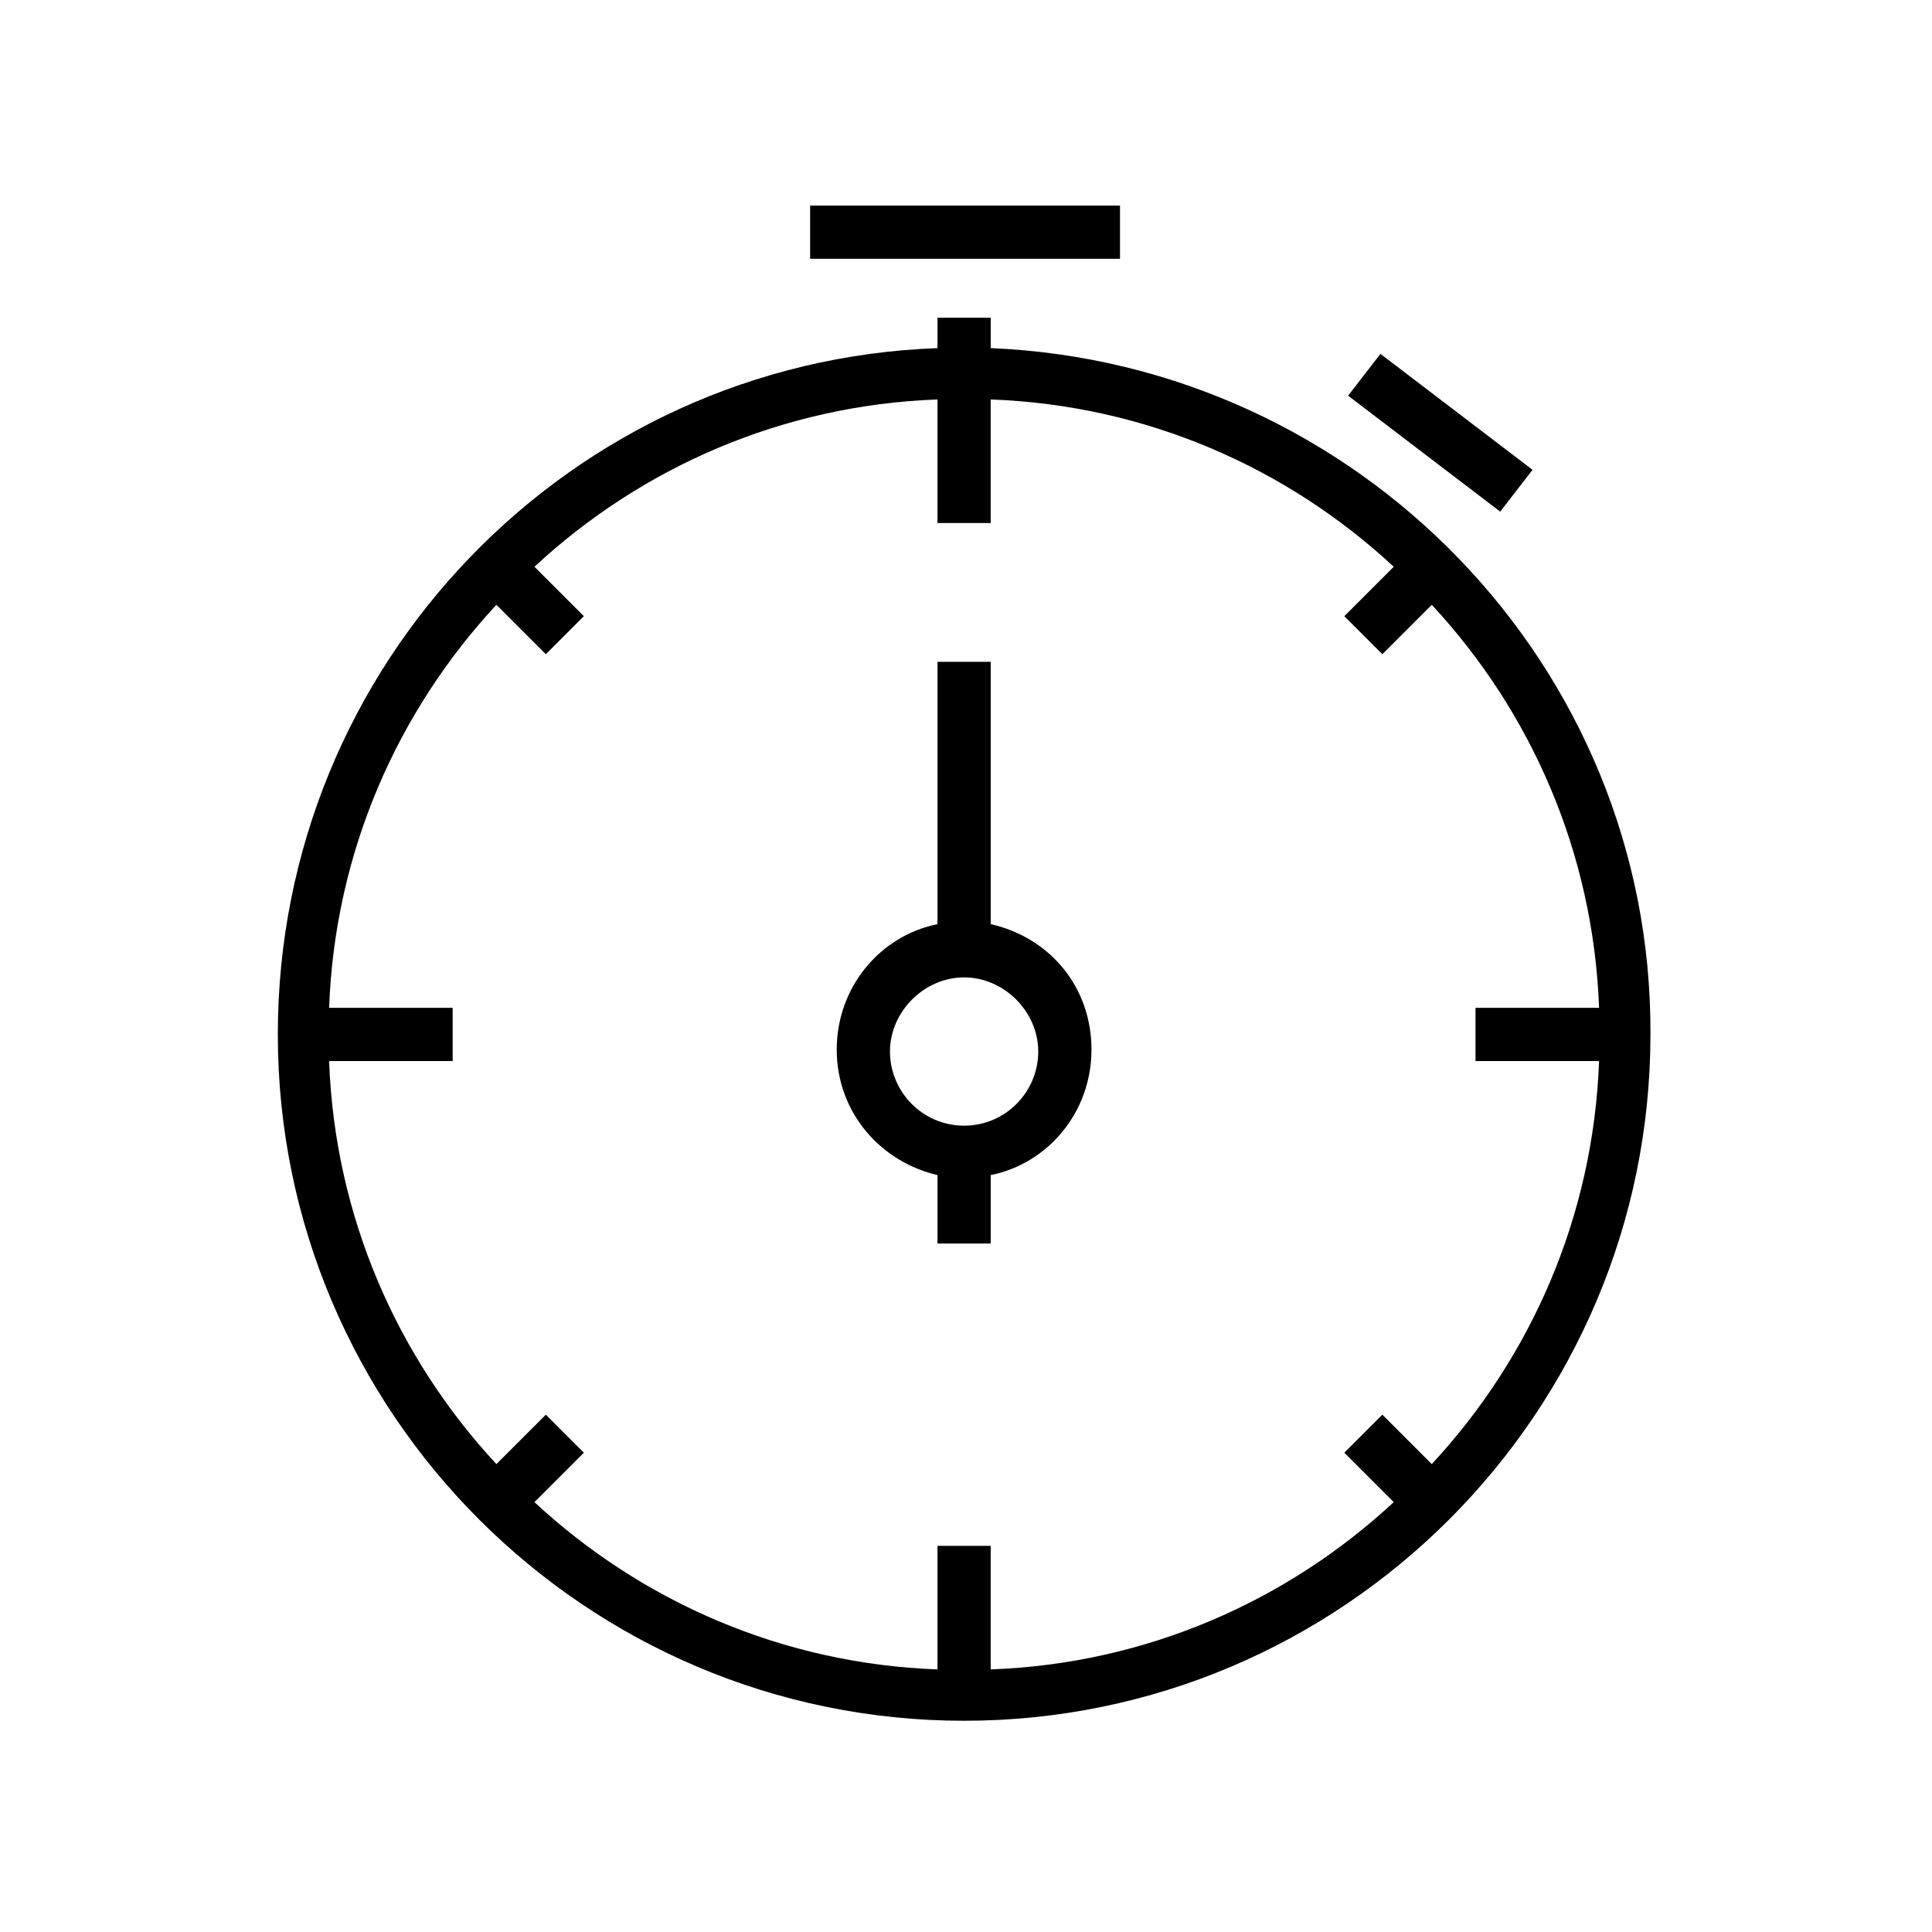
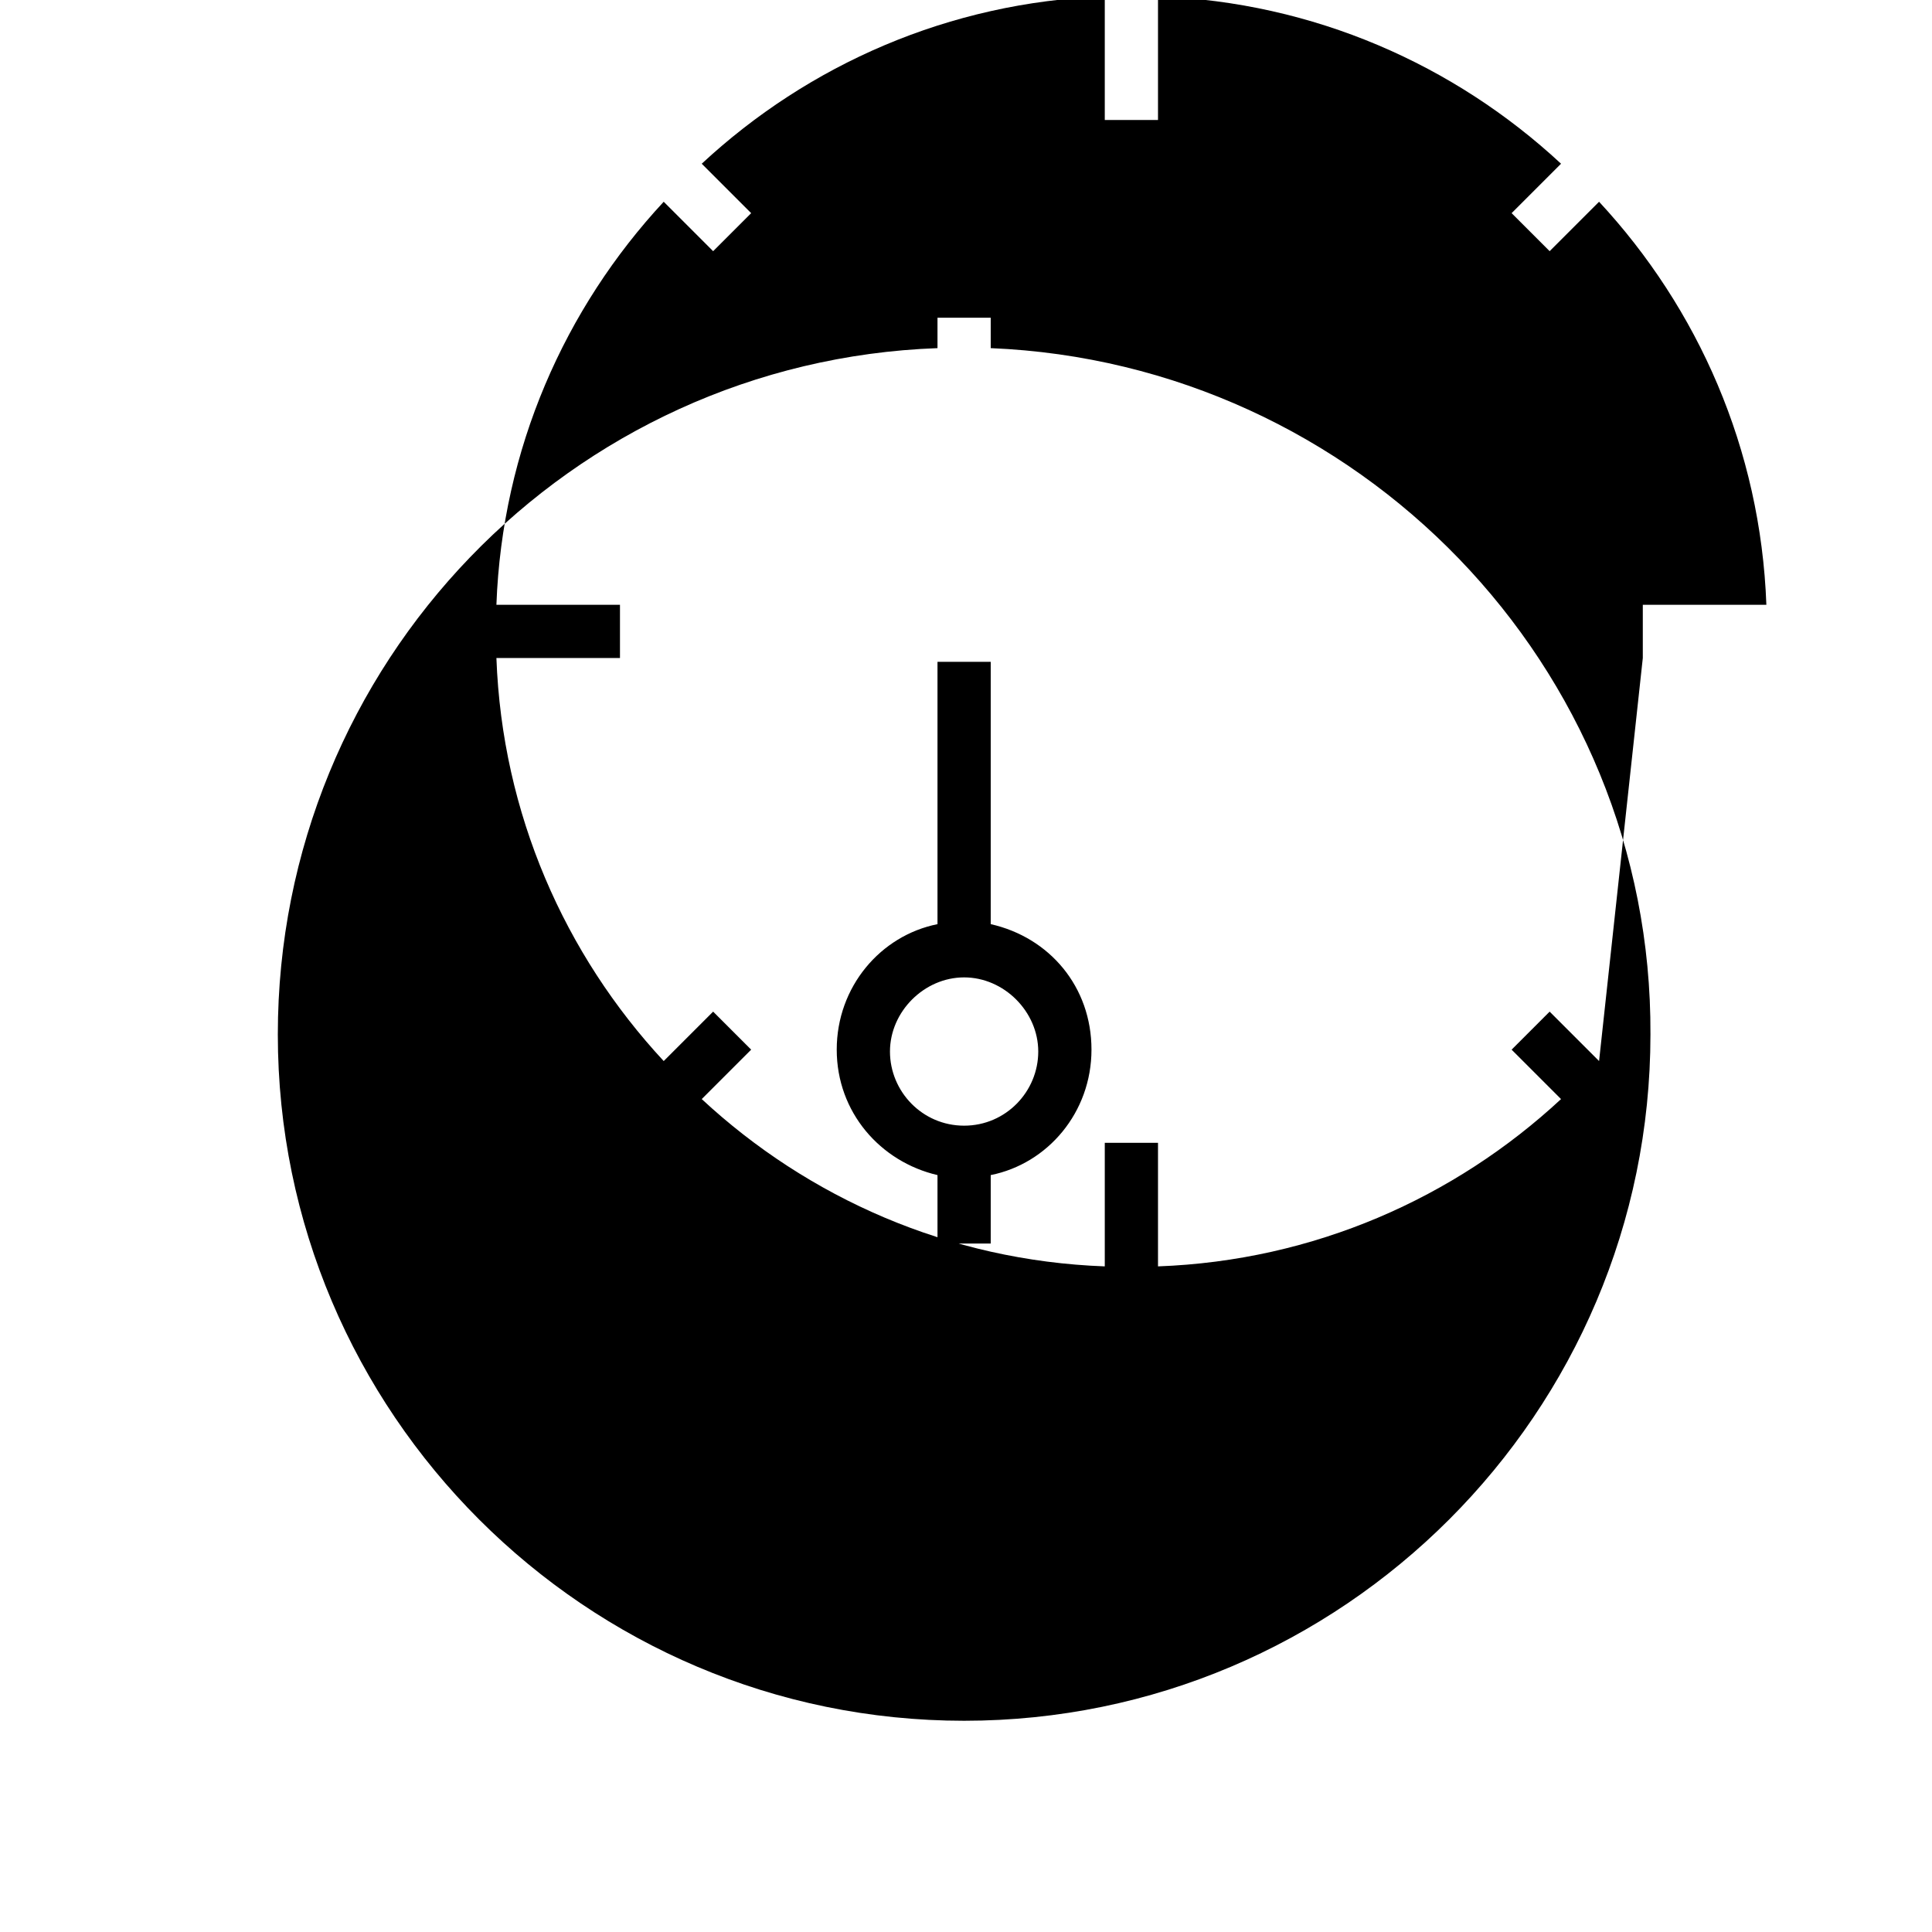
<svg xmlns="http://www.w3.org/2000/svg" fill="#000000" width="800px" height="800px" version="1.1" viewBox="144 144 512 512">
-   <path d="m406.55 236.26v-8.062h-14.105v8.062c-97.234 3.527-174.82 83.633-174.82 181.88 0 100.26 81.617 181.88 181.88 181.88 100.26 0 181.88-81.617 181.88-181.88 0.504-97.738-77.586-177.85-174.82-181.88zm161.22 188.93c-1.512 41.312-18.137 78.594-44.336 106.81l-13.098-13.098-10.078 10.078 13.098 13.098c-28.215 26.199-65.496 42.824-106.81 44.336v-32.746h-14.105v32.746c-41.312-1.512-78.594-18.137-106.81-44.336l13.098-13.098-10.078-10.078-13.098 13.098c-26.199-28.215-42.824-65.496-44.336-106.81h32.746v-14.105h-32.746c1.512-41.312 18.137-78.594 44.336-106.81l13.098 13.098 10.078-10.078-13.098-13.098c28.215-26.199 65.496-42.824 106.81-44.336v32.746h14.105v-32.746c41.312 1.512 78.594 18.137 106.81 44.336l-13.098 13.098 10.078 10.078 13.098-13.098c26.199 28.215 42.824 65.496 44.336 106.81h-32.746v14.105zm-126.96-212.61h-82.121v-14.105h82.121zm100.76 67.008-40.305-30.73 8.566-11.082 40.305 30.73zm-135.02 109.32v-69.523h-14.105v69.527c-15.113 3.023-26.703 16.625-26.703 33.25s11.586 29.727 26.703 33.25v18.137h14.105v-18.137c15.113-3.023 26.703-16.625 26.703-33.25 0-16.629-11.082-29.727-26.703-33.254zm-7.051 53.406c-11.082 0-19.648-9.07-19.648-19.648s9.07-19.648 19.648-19.648 19.648 9.07 19.648 19.648-8.566 19.648-19.648 19.648z" />
+   <path d="m406.55 236.26v-8.062h-14.105v8.062c-97.234 3.527-174.82 83.633-174.82 181.88 0 100.26 81.617 181.88 181.88 181.88 100.26 0 181.88-81.617 181.88-181.88 0.504-97.738-77.586-177.85-174.82-181.88zm161.22 188.93l-13.098-13.098-10.078 10.078 13.098 13.098c-28.215 26.199-65.496 42.824-106.81 44.336v-32.746h-14.105v32.746c-41.312-1.512-78.594-18.137-106.81-44.336l13.098-13.098-10.078-10.078-13.098 13.098c-26.199-28.215-42.824-65.496-44.336-106.81h32.746v-14.105h-32.746c1.512-41.312 18.137-78.594 44.336-106.81l13.098 13.098 10.078-10.078-13.098-13.098c28.215-26.199 65.496-42.824 106.81-44.336v32.746h14.105v-32.746c41.312 1.512 78.594 18.137 106.81 44.336l-13.098 13.098 10.078 10.078 13.098-13.098c26.199 28.215 42.824 65.496 44.336 106.81h-32.746v14.105zm-126.96-212.61h-82.121v-14.105h82.121zm100.76 67.008-40.305-30.73 8.566-11.082 40.305 30.73zm-135.02 109.32v-69.523h-14.105v69.527c-15.113 3.023-26.703 16.625-26.703 33.25s11.586 29.727 26.703 33.25v18.137h14.105v-18.137c15.113-3.023 26.703-16.625 26.703-33.25 0-16.629-11.082-29.727-26.703-33.254zm-7.051 53.406c-11.082 0-19.648-9.07-19.648-19.648s9.07-19.648 19.648-19.648 19.648 9.07 19.648 19.648-8.566 19.648-19.648 19.648z" />
</svg>